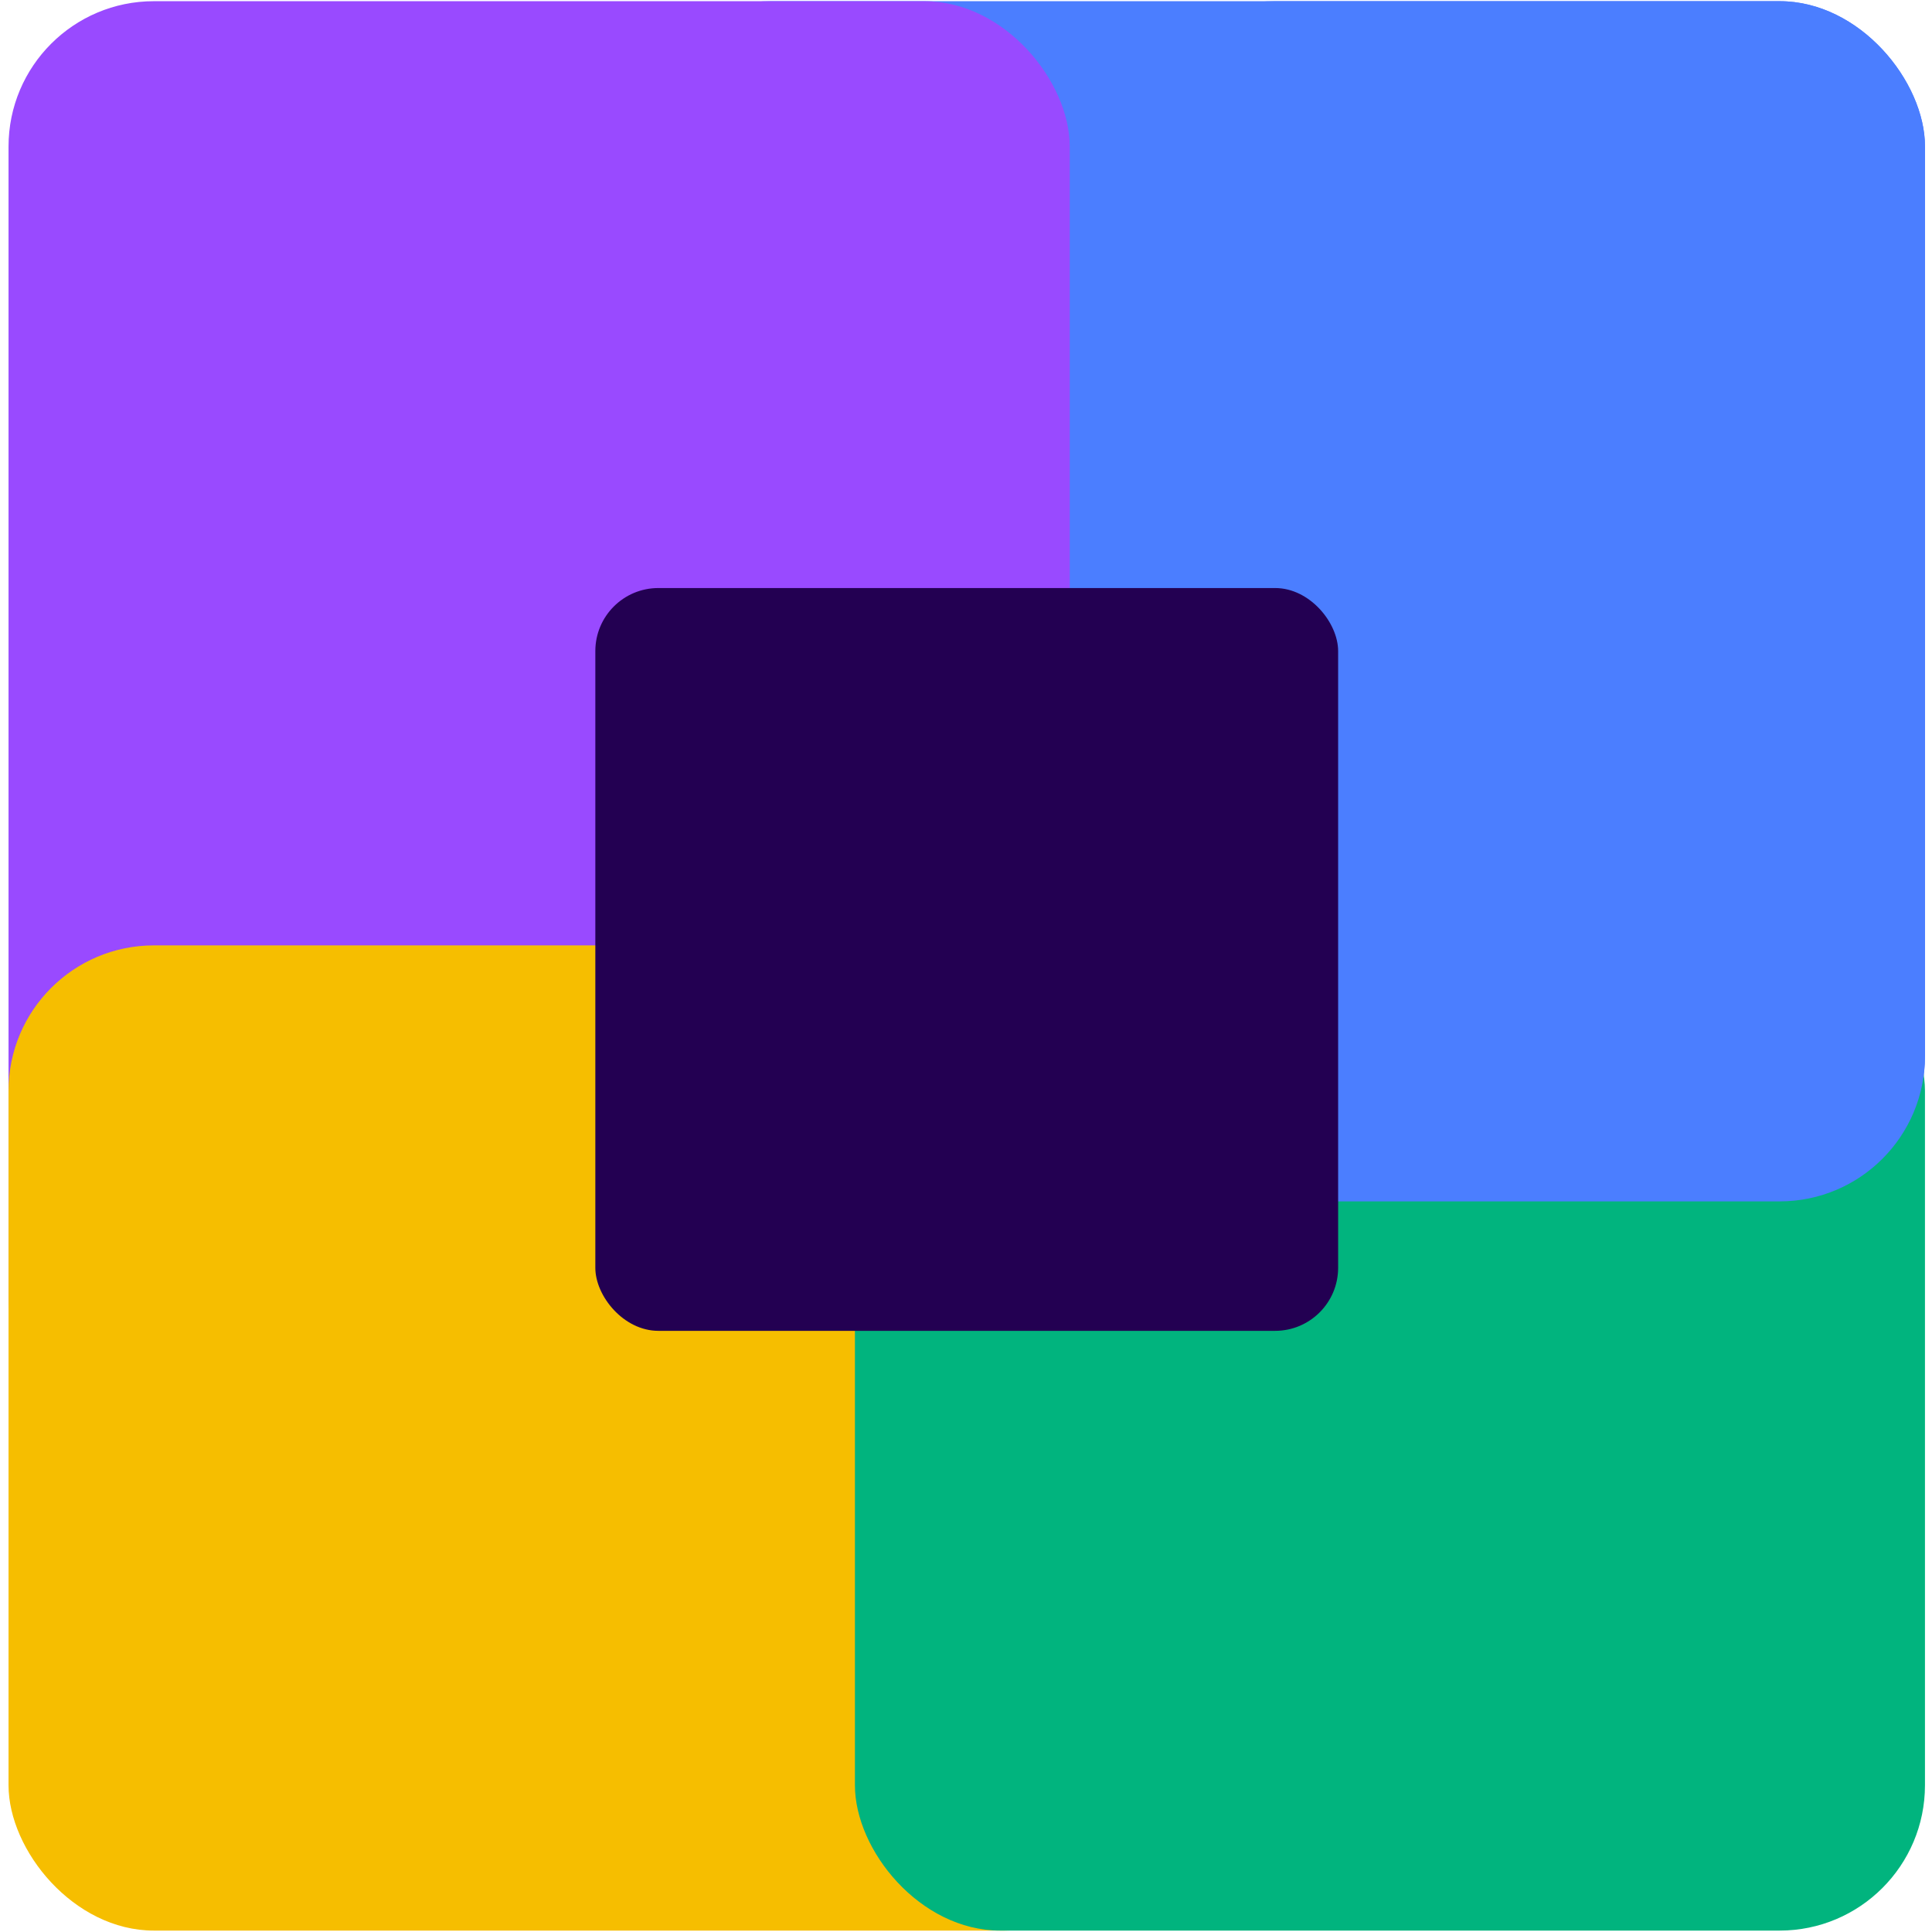
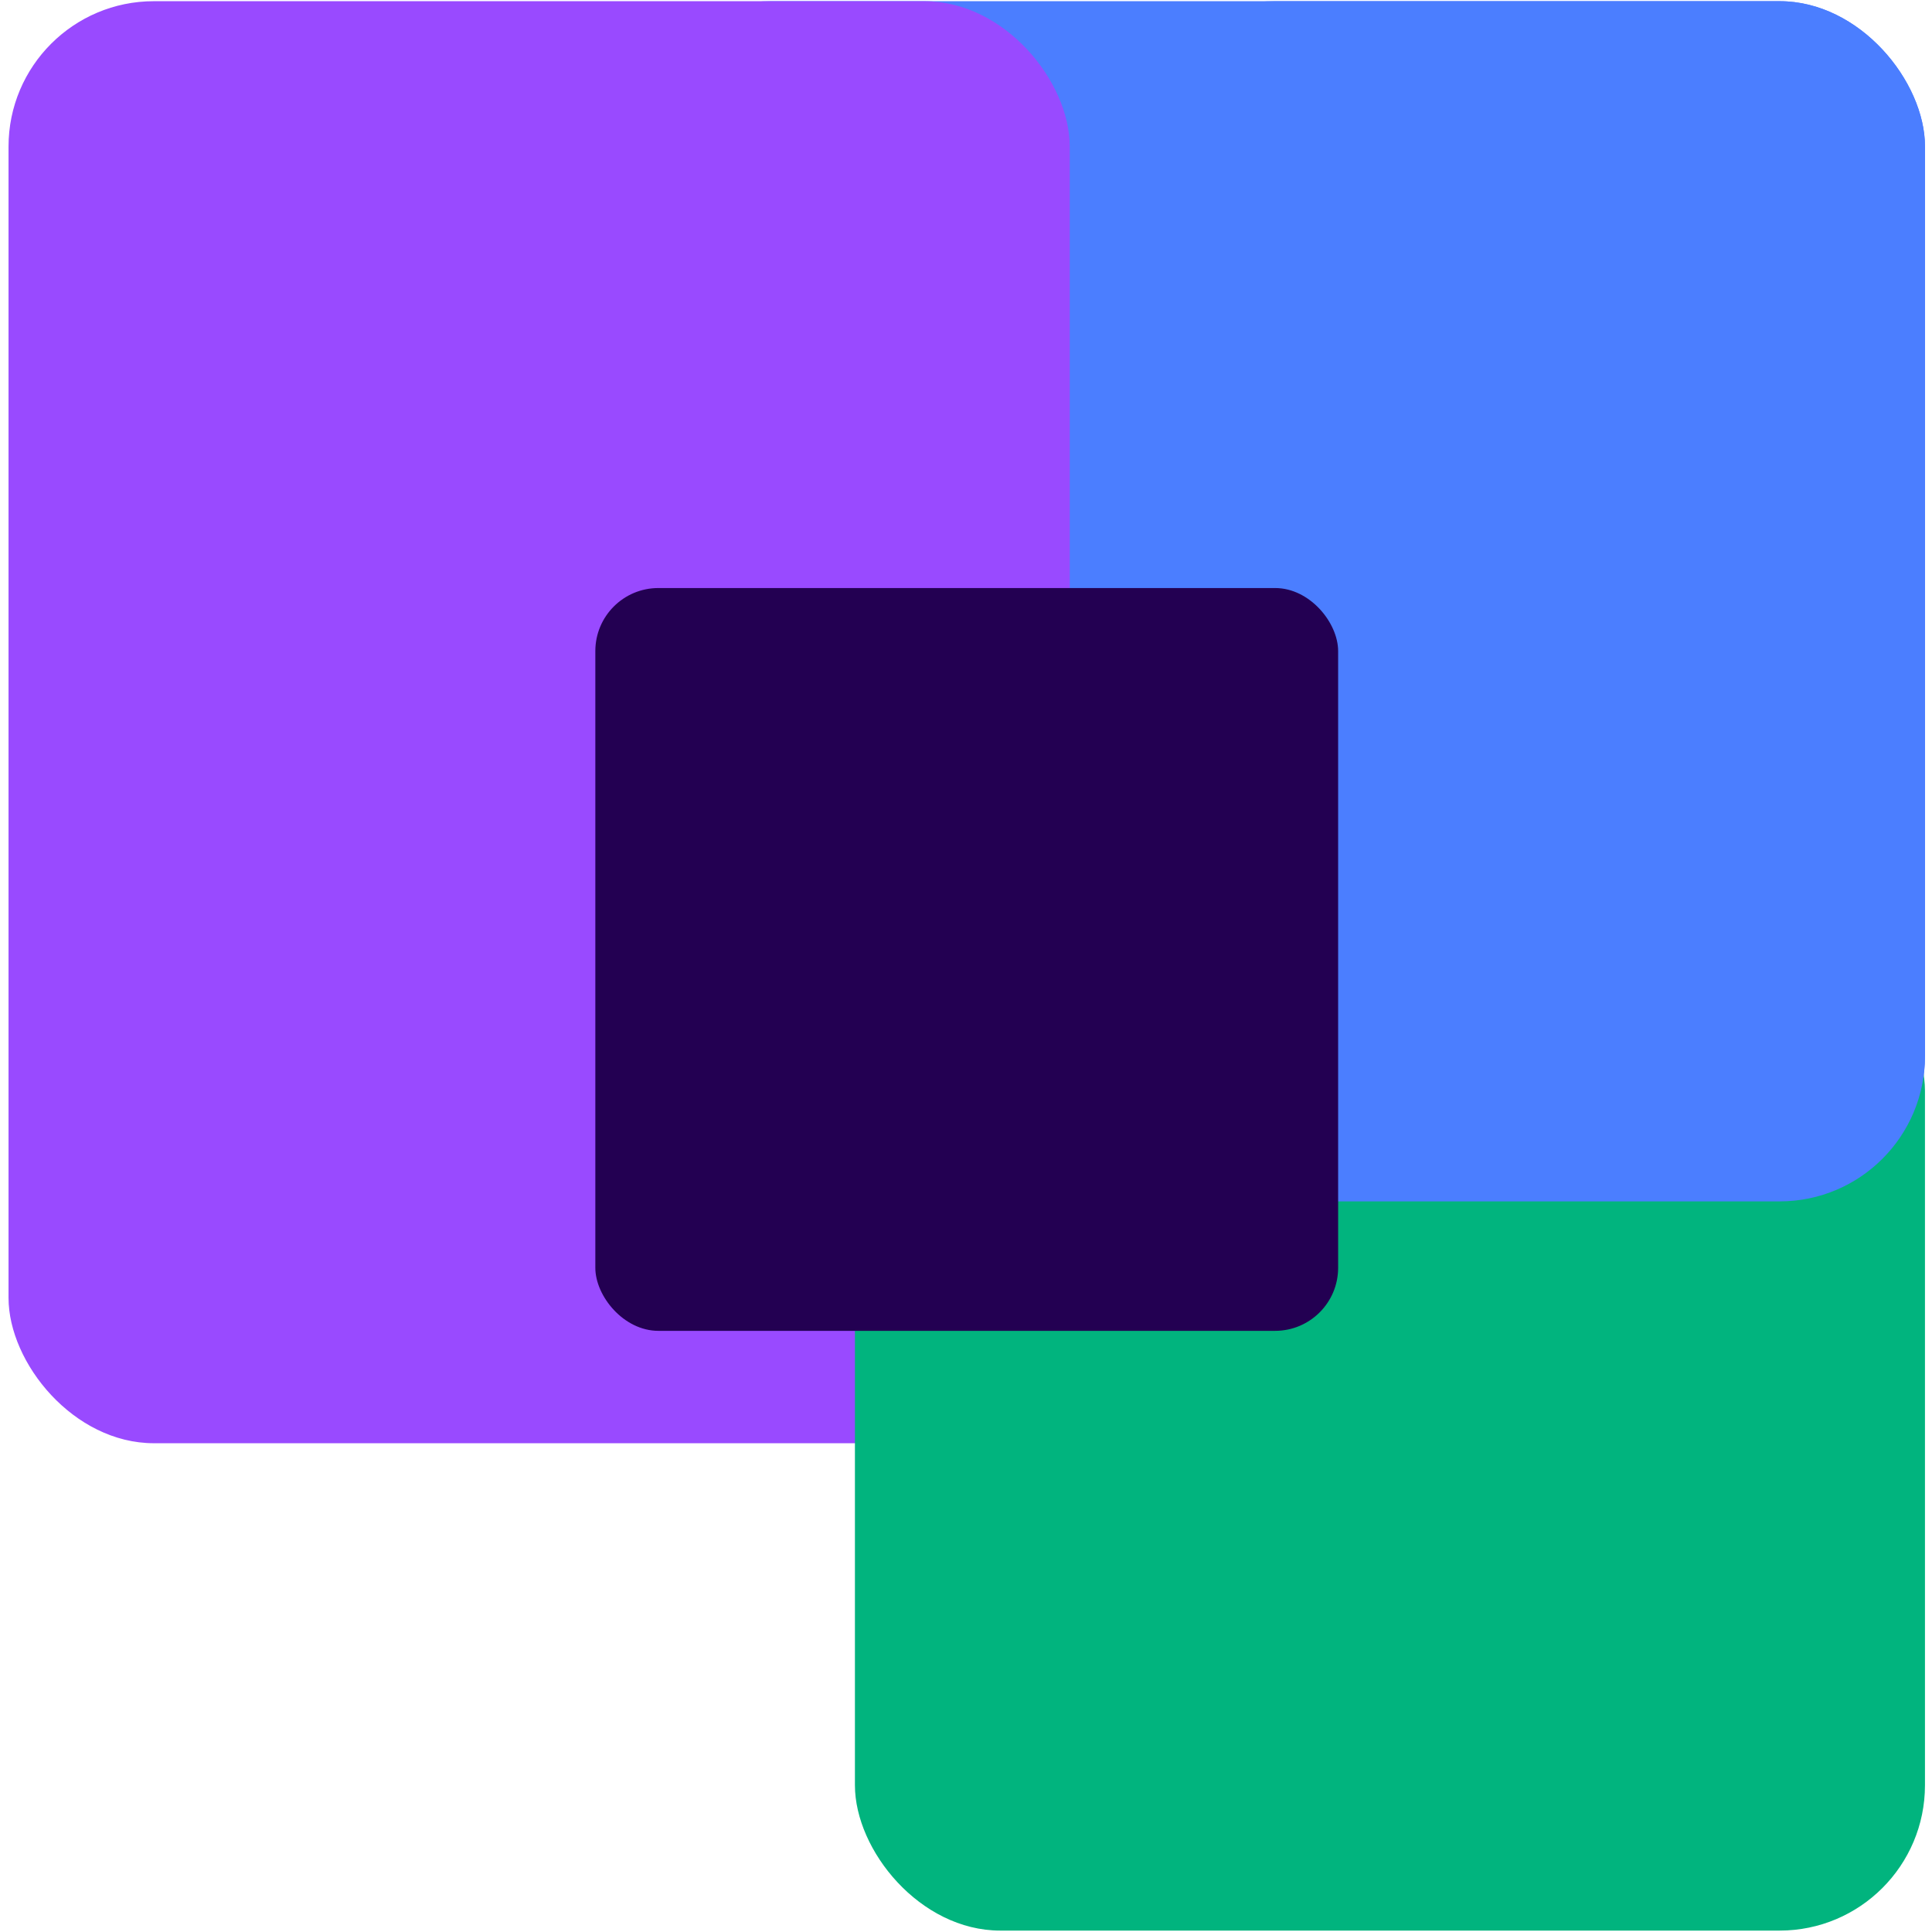
<svg xmlns="http://www.w3.org/2000/svg" width="175" height="175" viewBox="0 0 175 175" fill="none">
  <rect x="56.623" y="0.108" width="117.743" height="108.713" rx="13.167" fill="#4B7EFF" />
  <rect x="0.773" y="0.108" width="96.124" height="130.619" rx="13.167" fill="#994AFF" />
-   <rect x="0.773" y="85.633" width="103.392" height="89.239" rx="13.167" fill="#F6BE00" />
  <rect x="77.439" y="85.633" width="96.924" height="89.239" rx="13.167" fill="#01B47E" />
  <rect x="102.25" y="0.108" width="72.114" height="108.713" rx="13.167" fill="#4B7EFF" />
  <rect x="53.925" y="53.264" width="67.283" height="67.283" rx="5.711" fill="#230052" />
</svg>